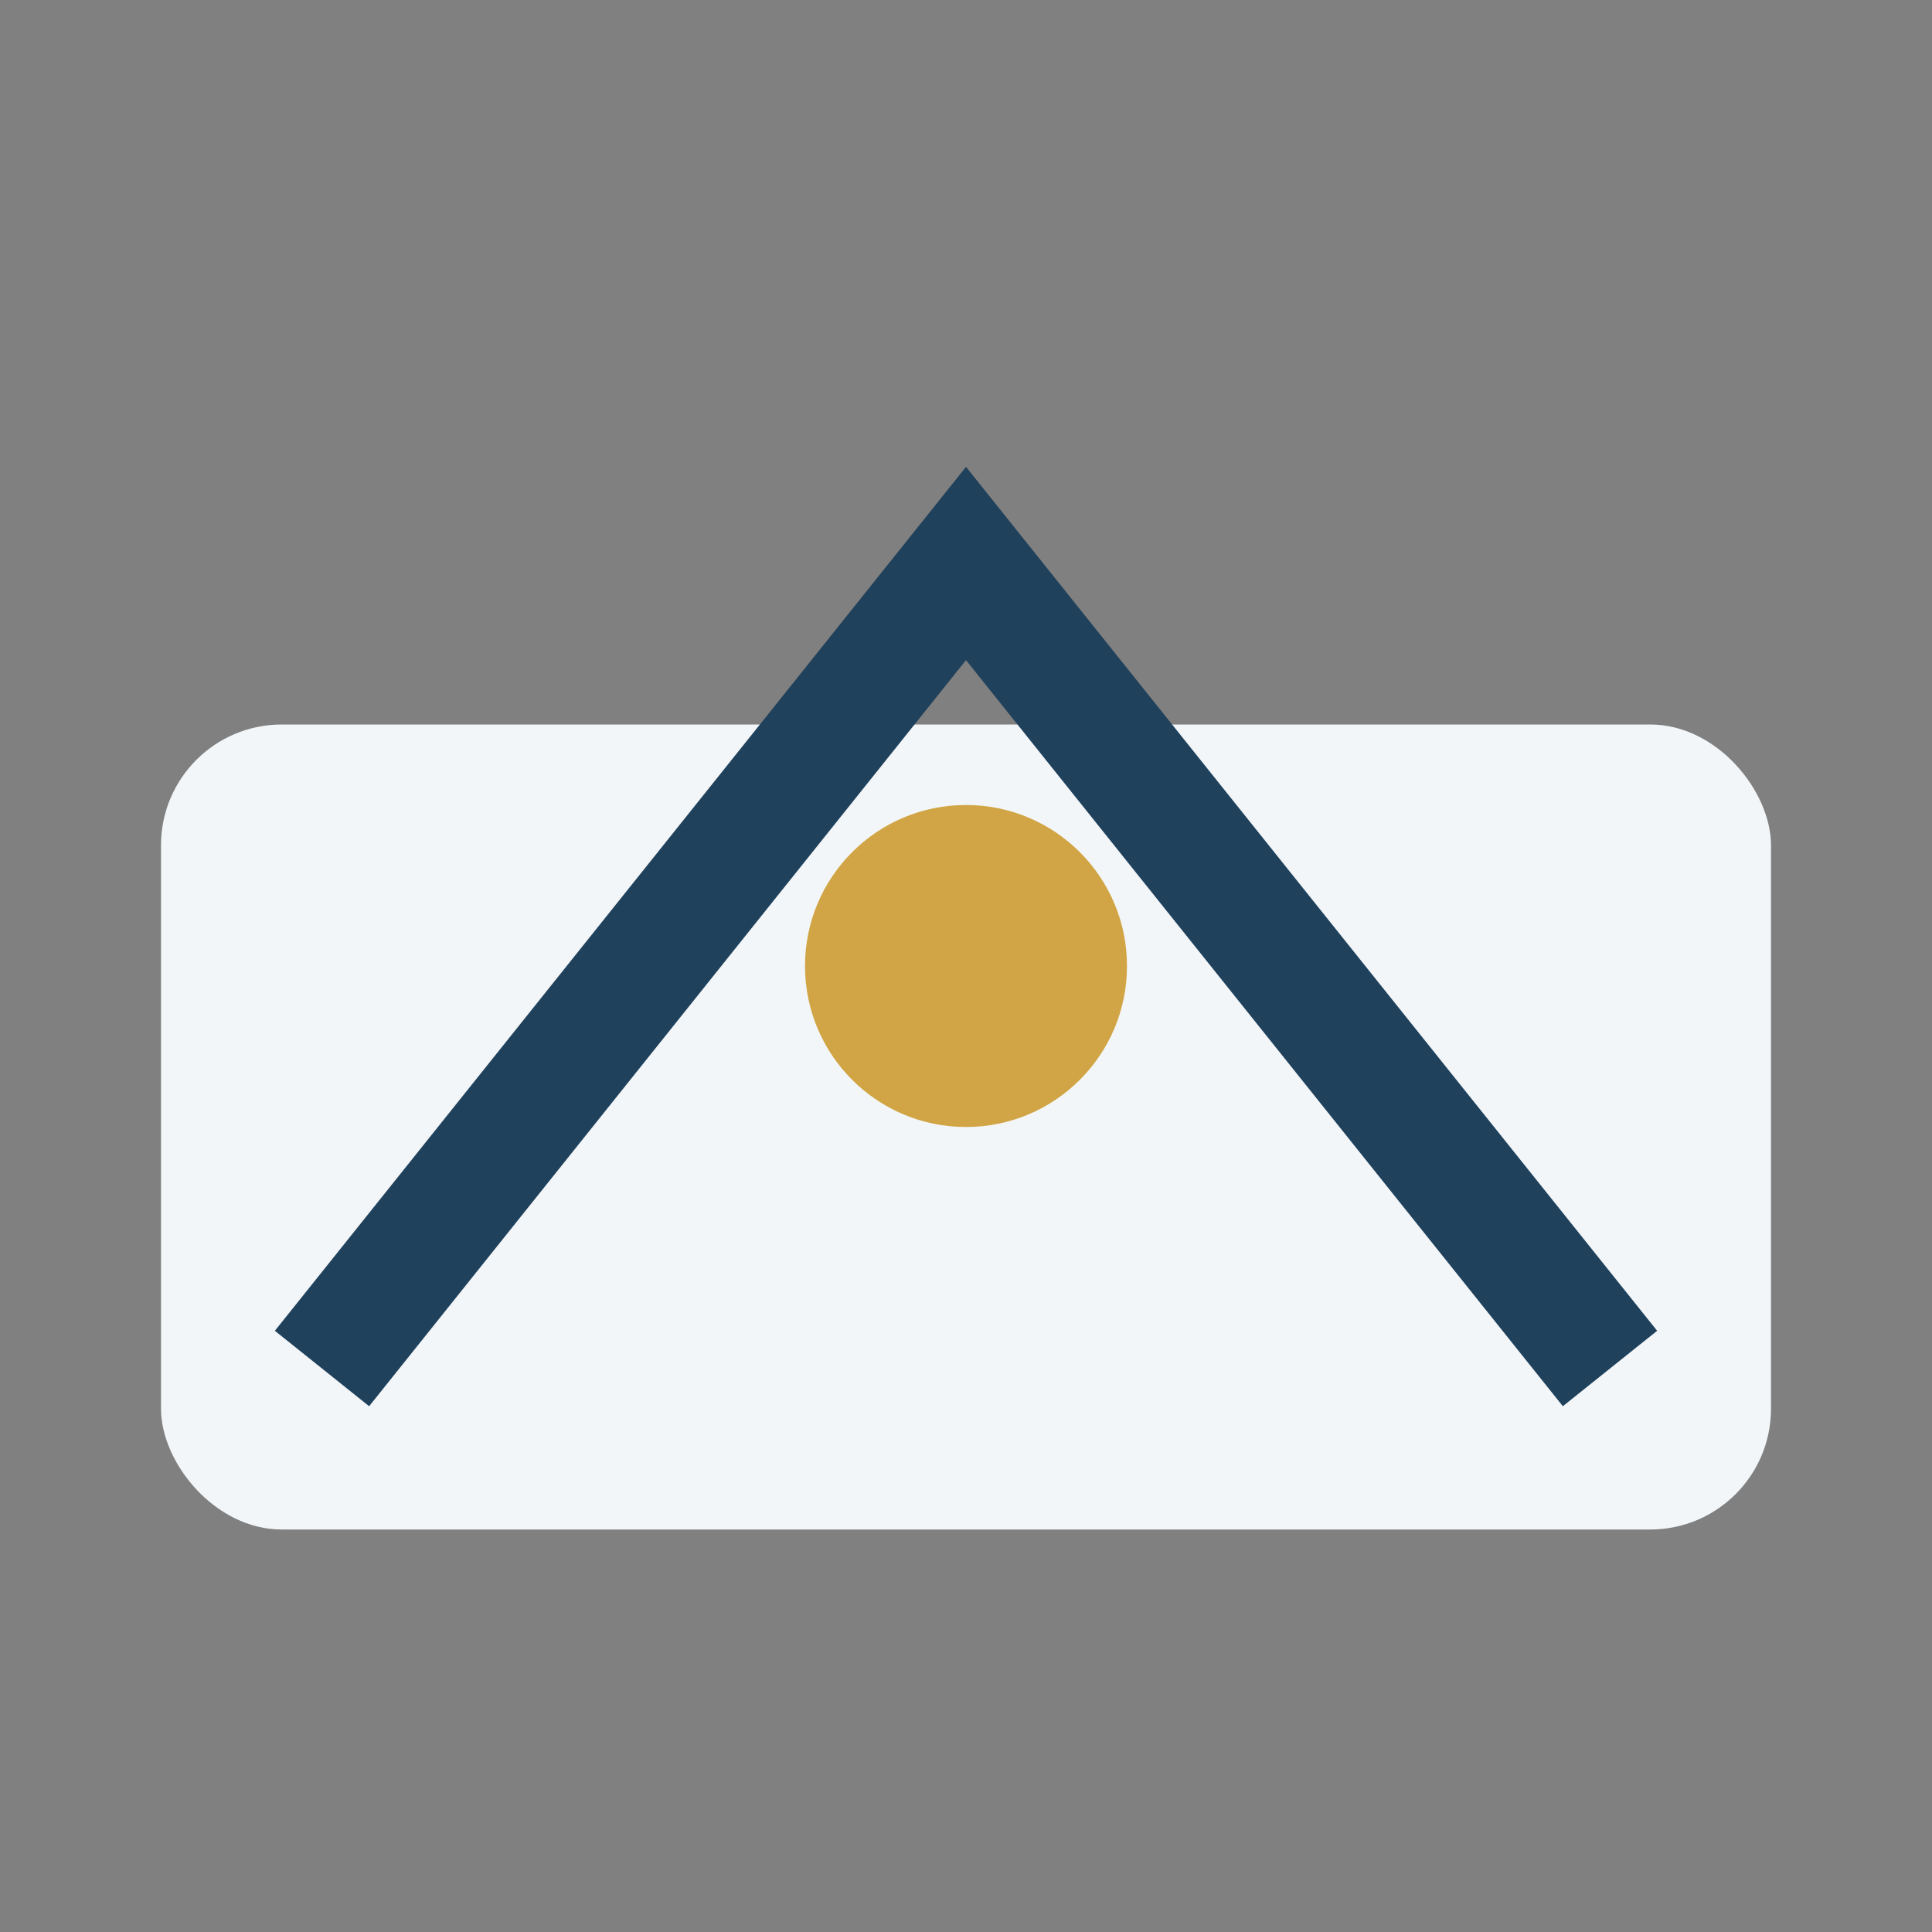
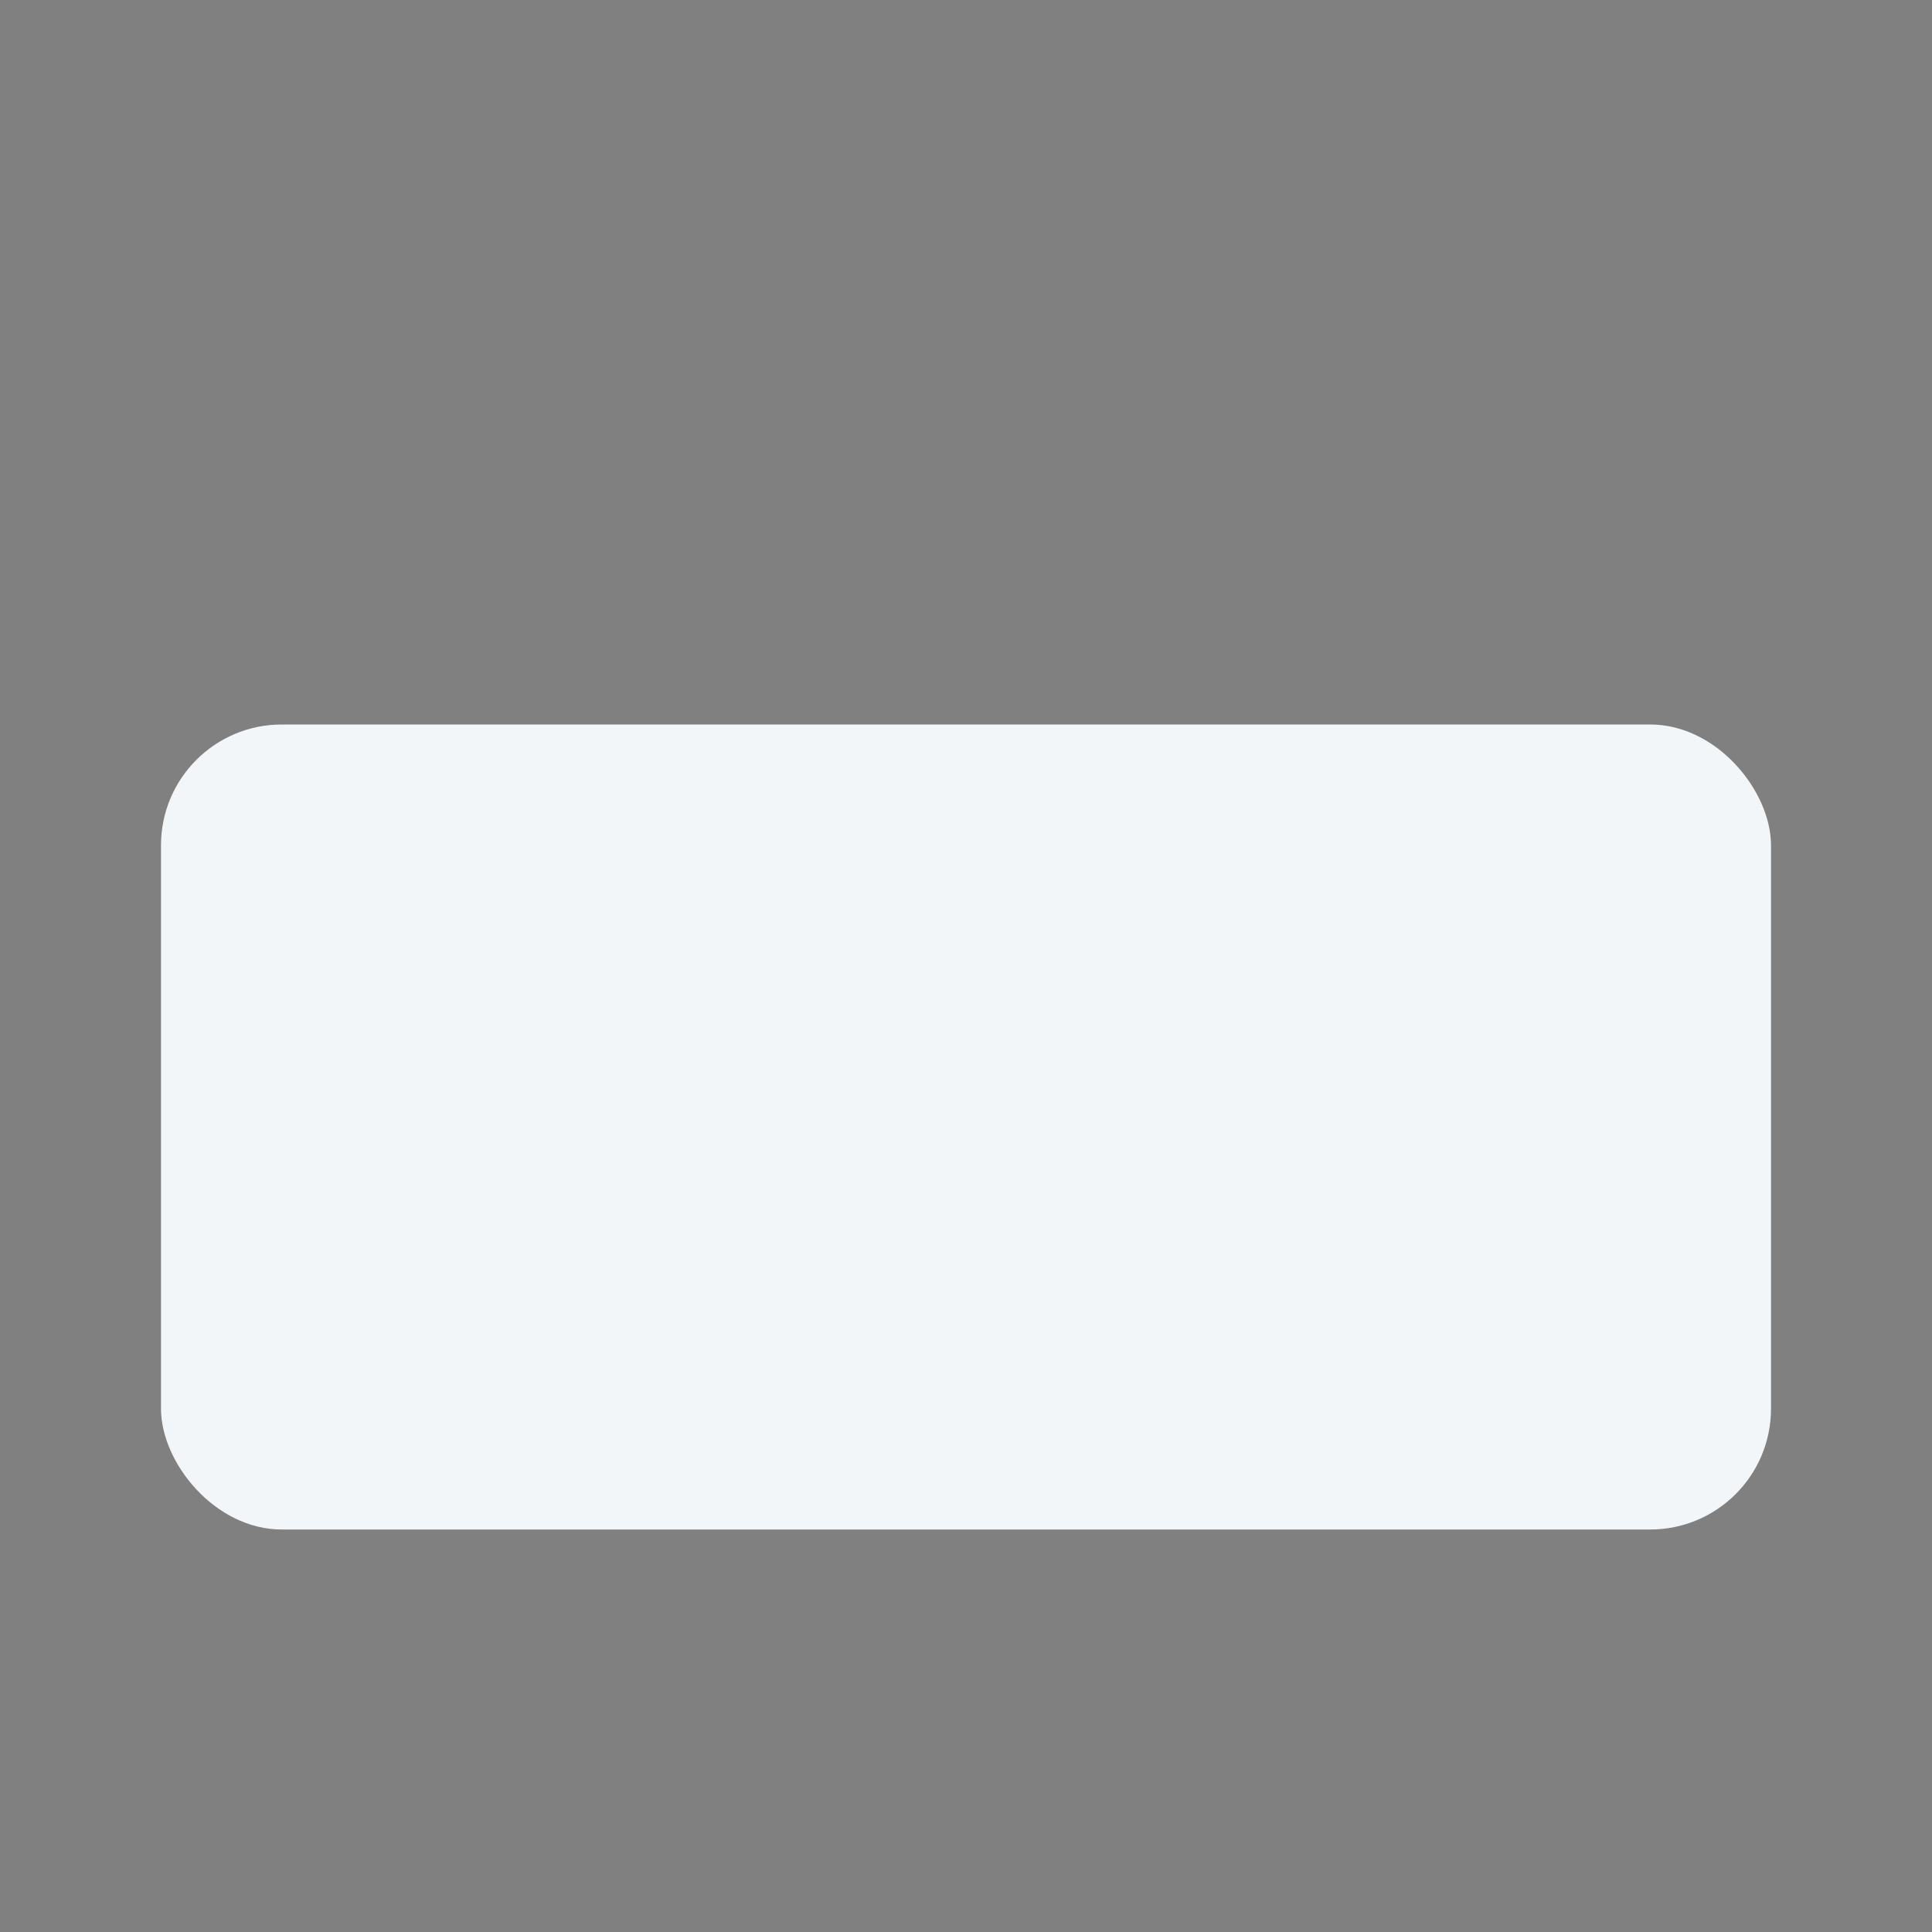
<svg xmlns="http://www.w3.org/2000/svg" width="48" height="48" viewBox="0 0 48 48">
  <rect x="0" y="0" width="48" height="48" fill="#808080" stroke="none" />
  <rect x="4" y="18" width="40" height="20" rx="3" fill="#F3F6F8" />
-   <path d="M8 34L24 14l16 20" fill="none" stroke="#20415C" stroke-width="3" />
-   <circle cx="24" cy="24" r="4" fill="#D1A545" />
</svg>